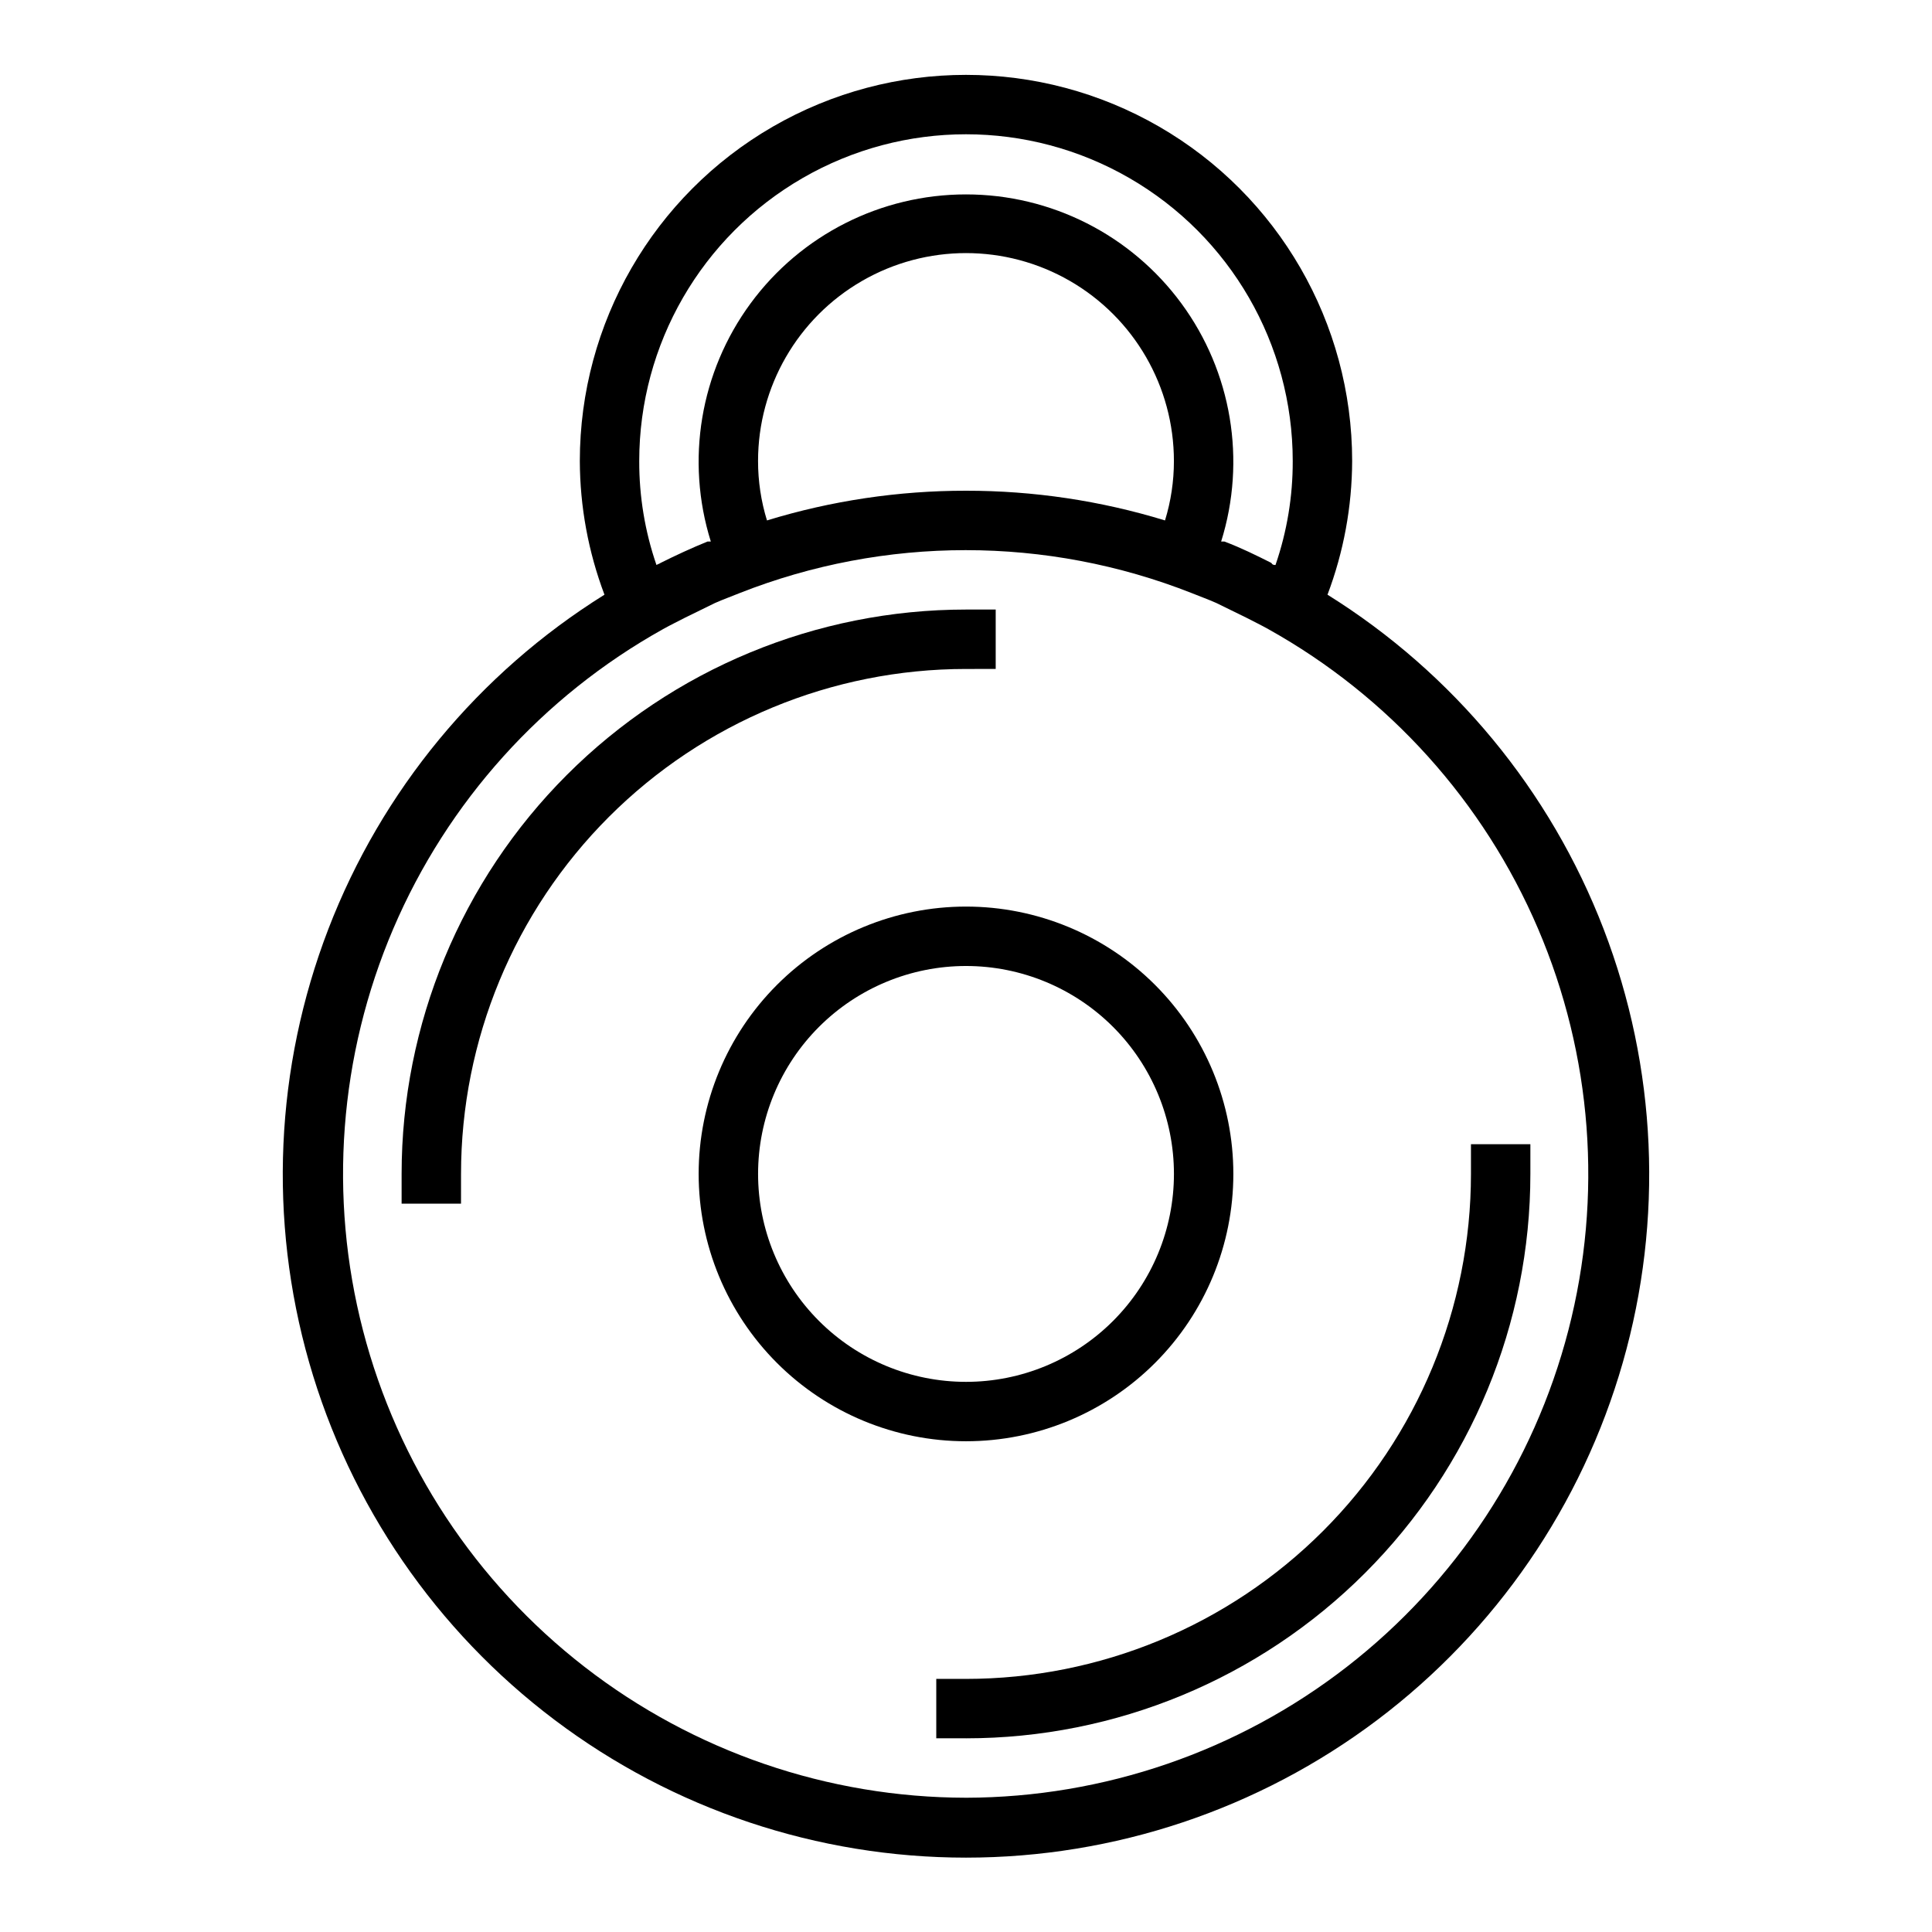
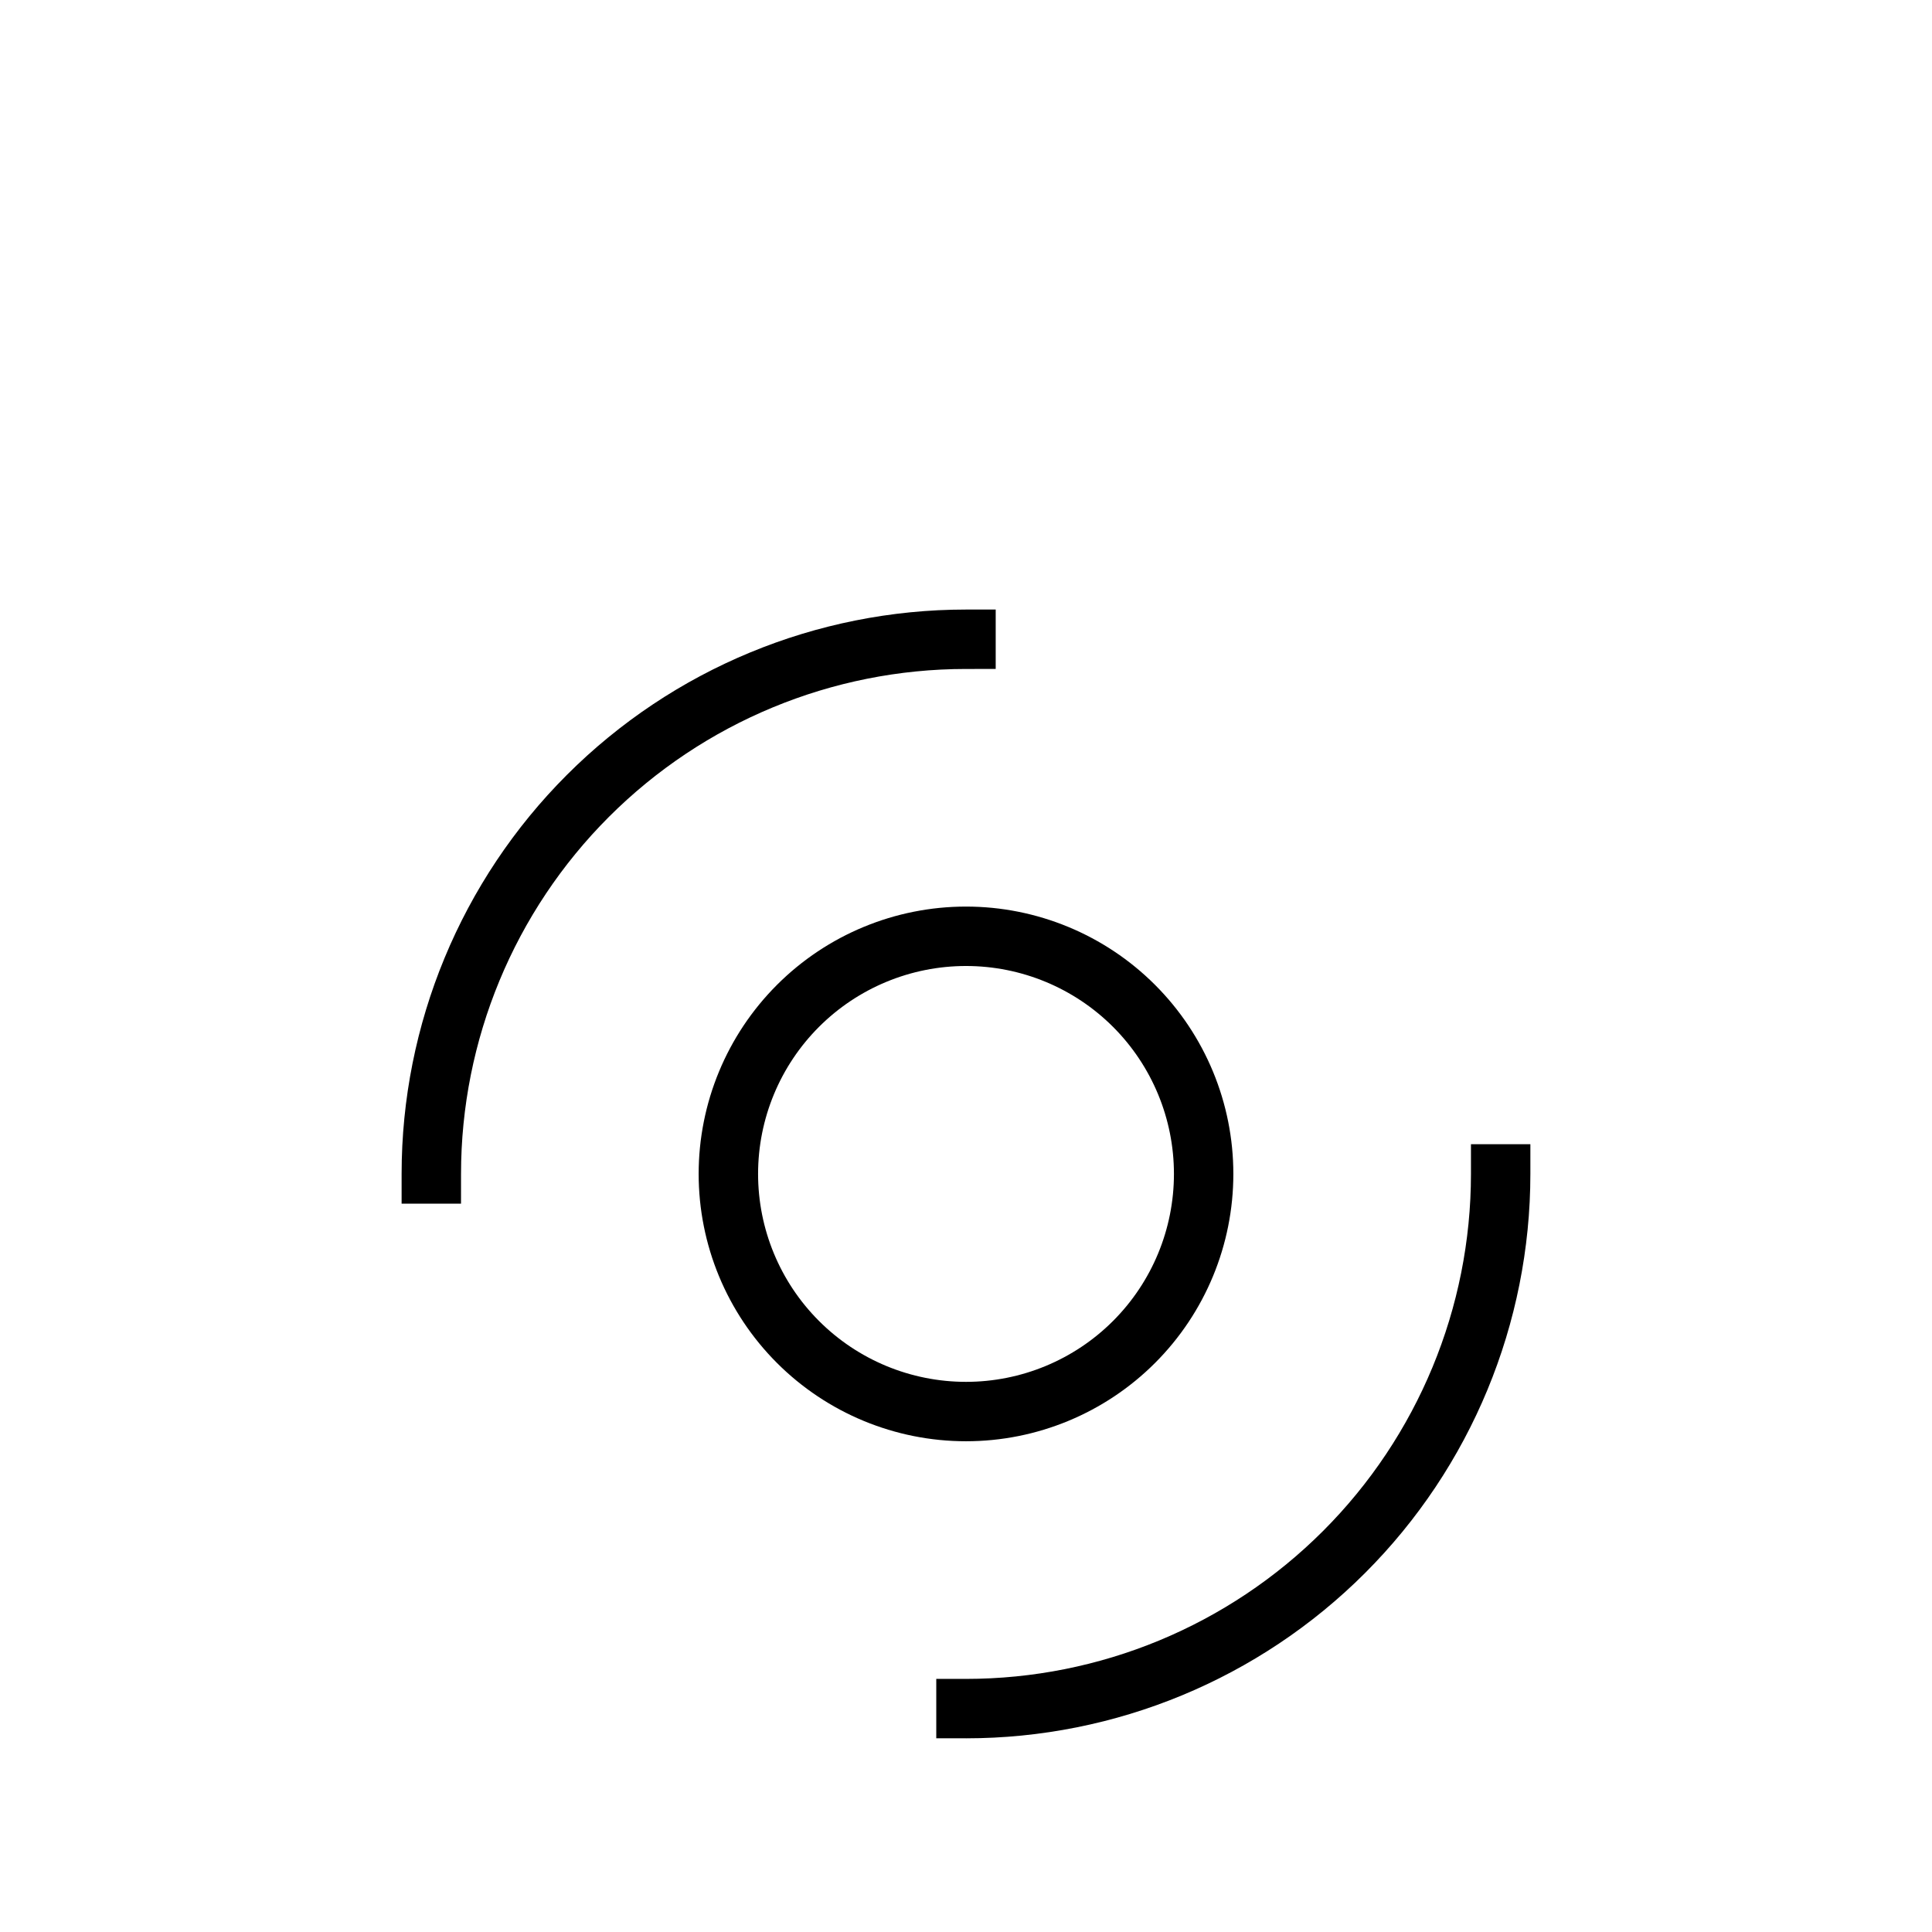
<svg xmlns="http://www.w3.org/2000/svg" fill="#000000" width="800px" height="800px" version="1.1" viewBox="144 144 512 512">
  <g>
-     <path d="m495.8 301.6c4.281-11.32 6.492-23.32 6.535-35.422 0-36.562-19.508-70.348-51.168-88.629-31.664-18.277-70.676-18.277-102.34 0-31.664 18.281-51.168 52.066-51.168 88.629 0.039 12.102 2.254 24.102 6.531 35.422-33.371 20.812-59.062 51.922-73.184 88.633-14.117 36.707-15.902 77.016-5.078 114.83 10.824 37.809 33.664 71.07 65.07 94.746 31.402 23.676 69.664 36.484 109 36.484 39.328 0 77.59-12.809 109-36.484 31.402-23.676 54.246-56.938 65.066-94.746 10.824-37.812 9.043-78.121-5.078-114.83-14.121-36.711-39.809-67.82-73.184-88.633zm-177.83-7.871c-3.051-8.863-4.594-18.18-4.566-27.551 0-30.938 16.504-59.523 43.297-74.992 26.789-15.469 59.801-15.469 86.59 0 26.793 15.469 43.297 44.055 43.297 74.992 0.027 9.371-1.516 18.688-4.566 27.551-0.395 0-0.789 0-1.102-0.551-4.094-2.047-7.871-3.938-12.438-5.668h-0.867 0.004c6.723-21.512 2.812-44.941-10.539-63.102-13.348-18.164-34.543-28.887-57.082-28.887-22.543 0-43.734 10.723-57.086 28.887-13.352 18.16-17.262 41.59-10.535 63.102h-0.867c-4.25 1.73-8.344 3.621-12.438 5.668-0.316 0.234-0.707 0.312-1.102 0.551zm82.027-19.68c-17.875-0.016-35.652 2.637-52.742 7.871-1.57-5.102-2.367-10.406-2.363-15.742 0-19.688 10.504-37.879 27.551-47.723 17.051-9.844 38.055-9.844 55.105 0s27.551 28.035 27.551 47.723c0.004 5.336-0.789 10.641-2.359 15.742-17.094-5.234-34.867-7.887-52.742-7.871zm0 346.37c-36.582-0.051-72.113-12.234-101.03-34.641-28.914-22.406-49.582-53.77-58.762-89.18-9.184-35.41-6.359-72.867 8.027-106.5 14.383-33.633 39.52-61.543 71.465-79.363 1.969-1.102 3.938-2.047 5.902-3.07l7.871-3.856c2.125-0.945 4.328-1.73 6.453-2.598l0.004-0.004c38.543-15.215 81.43-15.215 119.97 0 2.125 0.867 4.328 1.652 6.453 2.598l7.871 3.856c1.969 1.023 3.938 1.969 5.902 3.07l0.004 0.004c31.934 17.812 57.062 45.711 71.449 79.328 14.391 33.617 17.227 71.059 8.062 106.46-9.16 35.402-29.801 66.766-58.688 89.188-28.891 22.418-64.395 34.625-100.96 34.711z" />
-     <path d="m407.87 321.28v-15.742h-7.871c-39.668 0-77.711 15.758-105.76 43.809-28.051 28.047-43.809 66.09-43.809 105.76v7.871h15.742l0.004-7.871c0-35.492 14.098-69.531 39.195-94.629 25.098-25.094 59.137-39.195 94.629-39.195z" />
+     <path d="m407.87 321.28v-15.742h-7.871c-39.668 0-77.711 15.758-105.76 43.809-28.051 28.047-43.809 66.09-43.809 105.76v7.871h15.742l0.004-7.871c0-35.492 14.098-69.531 39.195-94.629 25.098-25.094 59.137-39.195 94.629-39.195" />
    <path d="m533.82 447.23v7.871c0 35.492-14.102 69.531-39.199 94.629-25.094 25.098-59.133 39.195-94.625 39.195h-7.875v15.742h7.871l0.004 0.004c39.668 0 77.711-15.758 105.76-43.809 28.051-28.051 43.809-66.094 43.809-105.76v-7.871z" />
    <path d="m470.85 455.1c0-18.789-7.465-36.809-20.75-50.098-13.289-13.285-31.309-20.75-50.098-20.75-18.793 0-36.812 7.465-50.098 20.75-13.289 13.289-20.754 31.309-20.754 50.098 0 18.793 7.465 36.812 20.754 50.098 13.285 13.289 31.305 20.75 50.098 20.75 18.789 0 36.809-7.461 50.098-20.75 13.285-13.285 20.75-31.305 20.75-50.098zm-125.95 0c0-14.613 5.805-28.629 16.141-38.965 10.332-10.332 24.348-16.137 38.965-16.137 14.613 0 28.629 5.805 38.965 16.137 10.332 10.336 16.137 24.352 16.137 38.965 0 14.617-5.805 28.633-16.137 38.965-10.336 10.336-24.352 16.141-38.965 16.141-14.617 0-28.633-5.805-38.965-16.141-10.336-10.332-16.141-24.348-16.141-38.965z" />
  </g>
</svg>